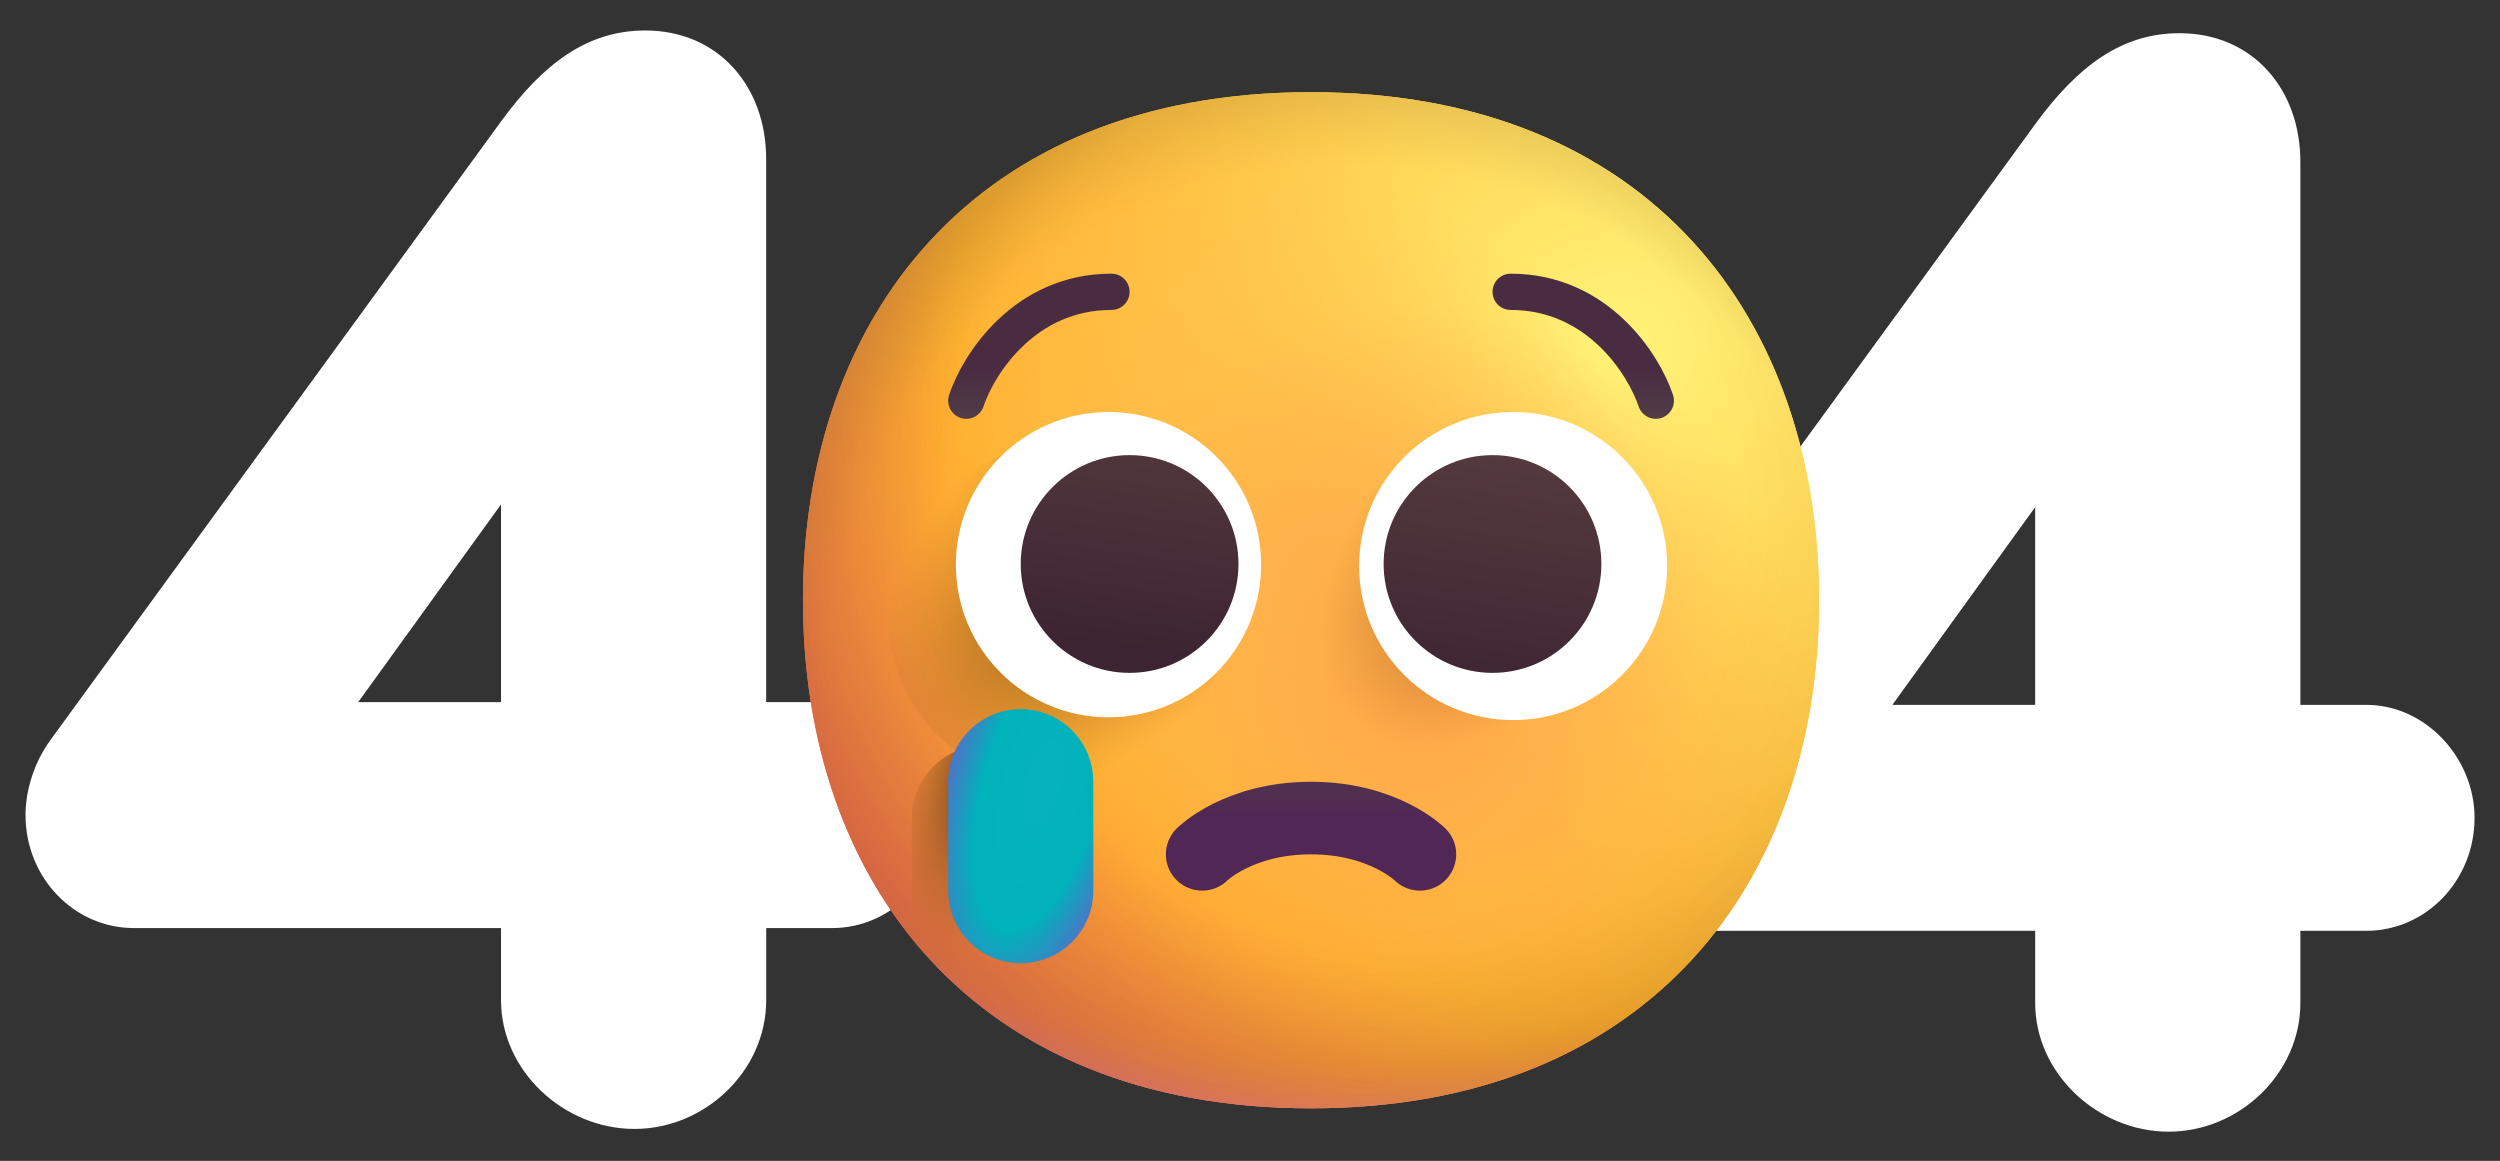
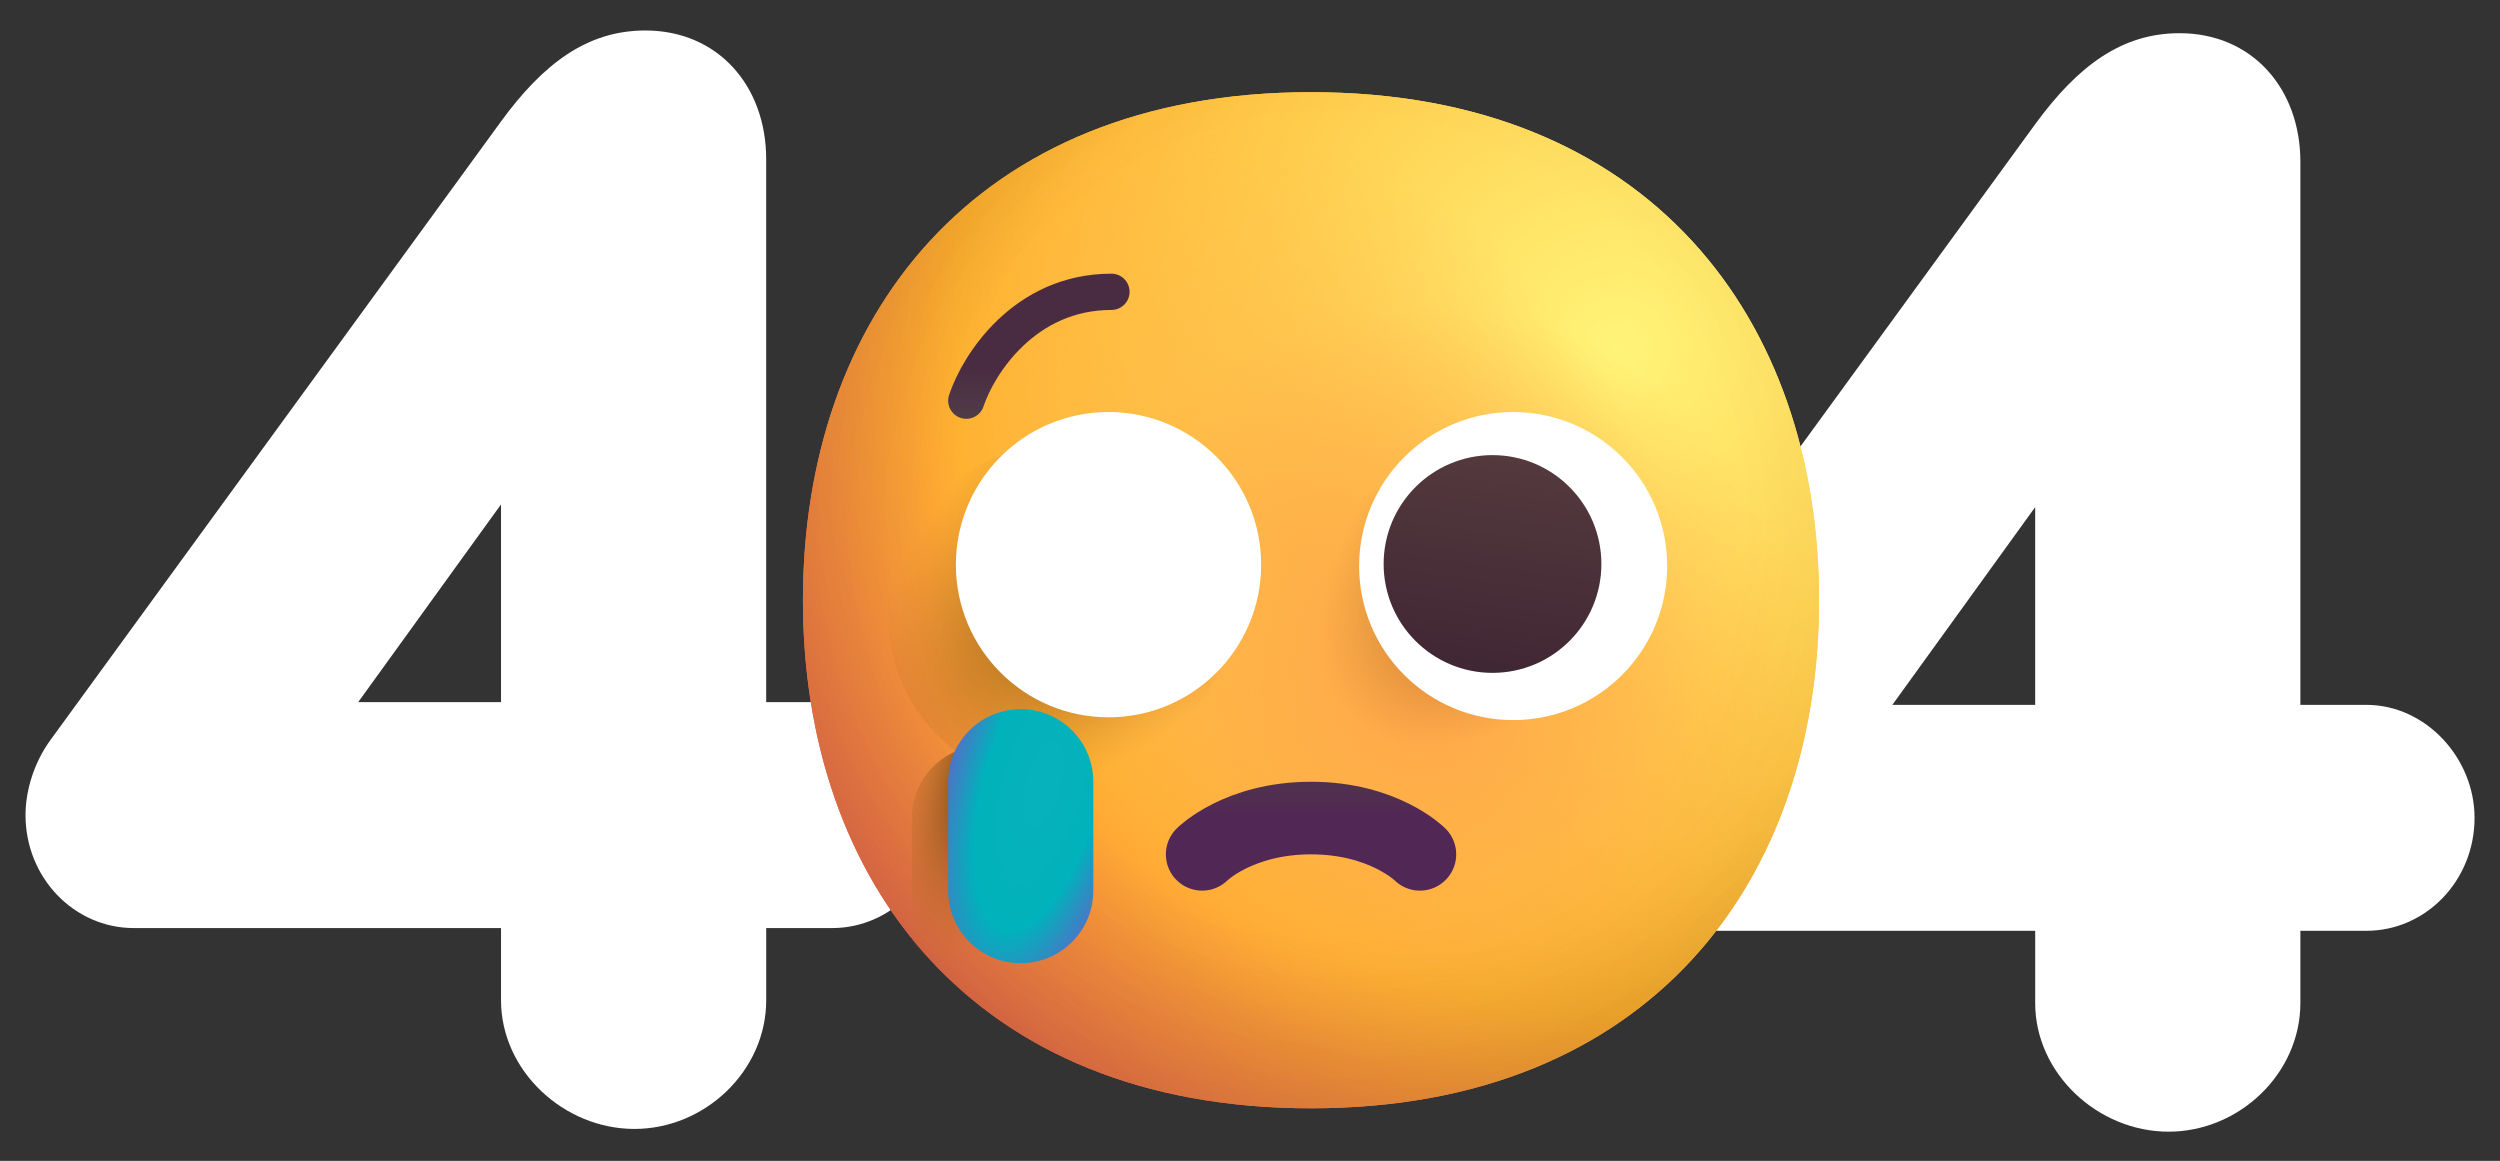
<svg xmlns="http://www.w3.org/2000/svg" xmlns:xlink="http://www.w3.org/1999/xlink" id="Layer_1" viewBox="0 0 664.99 308.79">
  <rect x="0" y="0" width="664.99" height="308.79" fill="#333333" stroke="none" />
  <defs>
    <style>.cls-1{fill:url(#linear-gradient);}.cls-1,.cls-2,.cls-3,.cls-4,.cls-5,.cls-6,.cls-7,.cls-8,.cls-9,.cls-10,.cls-11,.cls-12,.cls-13,.cls-14,.cls-15{stroke-width:0px;}.cls-2{fill:url(#radial-gradient-4);fill-opacity:.6;}.cls-3{fill:url(#radial-gradient-8);}.cls-4{fill:url(#radial-gradient-12);}.cls-5{fill:url(#linear-gradient-2);}.cls-6{fill:url(#radial-gradient-2);}.cls-7{fill:url(#radial-gradient-7);}.cls-8{fill:url(#radial-gradient-5);}.cls-16{stroke:url(#linear-gradient-5);stroke-width:19.31px;}.cls-16,.cls-17,.cls-18{fill:none;stroke-linecap:round;}.cls-9{fill:url(#radial-gradient);}.cls-10{fill:url(#radial-gradient-10);}.cls-11{fill:#fff;}.cls-12{fill:url(#radial-gradient-6);}.cls-17{stroke:url(#linear-gradient-3);}.cls-17,.cls-18{stroke-linejoin:round;stroke-width:9.65px;}.cls-13{fill:url(#radial-gradient-9);}.cls-14{fill:url(#radial-gradient-3);}.cls-15{fill:url(#radial-gradient-11);}.cls-18{stroke:url(#linear-gradient-4);}</style>
    <radialGradient id="radial-gradient" cx="5163.52" cy="764.58" fx="5163.52" fy="764.58" r="9.65" gradientTransform="translate(111084.62 -161401.19) rotate(132.84) scale(37.5 -37.5)" gradientUnits="userSpaceOnUse">
      <stop offset="0" stop-color="#fff478" />
      <stop offset=".47" stop-color="#ffb02e" />
      <stop offset="1" stop-color="#f70a8d" />
    </radialGradient>
    <radialGradient id="radial-gradient-2" cx="5158.81" cy="766.37" fx="5158.81" fy="766.37" r="9.65" gradientTransform="translate(112344.95 -169438.82) rotate(131.88) scale(38.95 -38.95)" xlink:href="#radial-gradient" />
    <radialGradient id="radial-gradient-3" cx="5141.01" cy="650.31" fx="5141.01" fy="650.31" r="9.65" gradientTransform="translate(3766.21 -92757.27) rotate(101.31) scale(17.85 -22.86)" gradientUnits="userSpaceOnUse">
      <stop offset=".79" stop-color="#f59639" stop-opacity="0" />
      <stop offset=".97" stop-color="#ff7dce" />
    </radialGradient>
    <radialGradient id="radial-gradient-4" cx="5160.71" cy="774.76" fx="5160.71" fy="774.76" r="9.65" gradientTransform="translate(127560.59 -171988.46) rotate(135) scale(41.01 -41.01)" gradientUnits="userSpaceOnUse">
      <stop offset=".31" stop-color="#000" stop-opacity="0" />
      <stop offset="1" stop-color="#000" />
    </radialGradient>
    <radialGradient id="radial-gradient-5" cx="5049.05" cy="684.61" fx="5049.05" fy="684.61" r="9.65" gradientTransform="translate(-48772.19 -134571.69) rotate(77.69) scale(28.15 -28.15)" gradientUnits="userSpaceOnUse">
      <stop offset=".51" stop-color="#7d6133" stop-opacity="0" />
      <stop offset="1" stop-color="#715b32" />
    </radialGradient>
    <radialGradient id="radial-gradient-6" cx="4892.46" cy="428.57" fx="4892.46" fy="428.57" r="9.65" gradientTransform="translate(-39756.96 -51322.6) rotate(55.71) scale(13.31 -9.65)" gradientUnits="userSpaceOnUse">
      <stop offset="0" stop-color="#ffb849" />
      <stop offset="1" stop-color="#ffb847" stop-opacity="0" />
    </radialGradient>
    <radialGradient id="radial-gradient-7" cx="4682.12" cy="756.32" fx="4682.12" fy="756.32" r="9.65" gradientTransform="translate(-54964.8 -487.53) rotate(9.87) scale(11.67 -11.67)" gradientUnits="userSpaceOnUse">
      <stop offset="0" stop-color="#ffa64b" />
      <stop offset=".9" stop-color="#ffae46" stop-opacity="0" />
    </radialGradient>
    <radialGradient id="radial-gradient-8" cx="5020.22" cy="792.43" fx="5020.22" fy="792.43" r="9.65" gradientTransform="translate(-245485.59 -172000.49) rotate(43.97) scale(59.05 -59.05)" gradientUnits="userSpaceOnUse">
      <stop offset=".19" stop-color="#000" stop-opacity="0" />
      <stop offset="1" stop-color="#000" stop-opacity=".4" />
    </radialGradient>
    <radialGradient id="radial-gradient-9" cx="5465.52" cy="175.35" fx="5465.52" fy="175.35" r="9.65" gradientTransform="translate(34923.25 -35646.91) rotate(135) scale(9.11 -4.71)" gradientUnits="userSpaceOnUse">
      <stop offset="0" stop-color="#392108" />
      <stop offset="1" stop-color="#c87928" stop-opacity="0" />
    </radialGradient>
    <radialGradient id="radial-gradient-10" cx="5531.52" cy="130.7" fx="5531.52" fy="130.7" r="9.65" gradientTransform="translate(30010.77 -30262.25) rotate(135) scale(7.67 -4.33)" xlink:href="#radial-gradient-9" />
    <linearGradient id="linear-gradient" x1="306.93" y1="598.22" x2="297.28" y2="530.64" gradientTransform="translate(0 702.96) scale(1 -1)" gradientUnits="userSpaceOnUse">
      <stop offset="0" stop-color="#553b3e" />
      <stop offset="1" stop-color="#3d2432" />
    </linearGradient>
    <linearGradient id="linear-gradient-2" x1="401.54" y1="584.7" x2="391.89" y2="517.13" xlink:href="#linear-gradient" />
    <linearGradient id="linear-gradient-3" x1="276.33" y1="587.7" x2="276.33" y2="605.07" gradientTransform="translate(0 702.96) scale(1 -1)" gradientUnits="userSpaceOnUse">
      <stop offset=".03" stop-color="#524049" />
      <stop offset="1" stop-color="#4a2c42" />
    </linearGradient>
    <linearGradient id="linear-gradient-4" x1="421.14" x2="421.14" xlink:href="#linear-gradient-3" />
    <linearGradient id="linear-gradient-5" x1="348.73" y1="504.68" x2="348.73" y2="485.37" gradientTransform="translate(0 702.96) scale(1 -1)" gradientUnits="userSpaceOnUse">
      <stop offset="0" stop-color="#4f3c43" />
      <stop offset="1" stop-color="#512756" />
    </linearGradient>
    <radialGradient id="radial-gradient-11" cx="5353.8" cy="-959.44" fx="5353.8" fy="-959.44" r="9.65" gradientTransform="translate(10627.85 -28600.63) rotate(105.26) scale(5.7 -2.52)" xlink:href="#radial-gradient-9" />
    <radialGradient id="radial-gradient-12" cx="5282.09" cy="-688.25" fx="5282.09" fy="-688.25" r="9.65" gradientTransform="translate(12808.18 -37928.07) rotate(105.29) scale(7.59 -2.95)" gradientUnits="userSpaceOnUse">
      <stop offset=".13" stop-color="#06b2bb" />
      <stop offset=".55" stop-color="#00b2bb" />
      <stop offset=".96" stop-color="#6065ca" />
    </radialGradient>
  </defs>
  <path class="cls-11" d="M221.34,186.76c15.86,0,28.8,14.19,28.8,30.05,0,16.7-12.94,30.05-28.8,30.05h-17.53v19.2c0,18.78-16.28,34.23-35.06,34.23s-35.48-15.44-35.48-34.23v-19.2H35.59c-15.86,0-28.8-13.36-28.8-30.05,0-6.26,2.09-13.77,6.68-20.04L133.26,32.32c11.27-15.44,22.96-24.21,38.4-24.21,19.2,0,32.14,14.61,32.14,34.23v144.43h17.53ZM95.28,186.76h37.99v-52.59l-37.99,52.59Z" />
  <path class="cls-11" d="M629.42,187.49c15.86,0,28.8,14.19,28.8,30.05,0,16.7-12.94,30.05-28.8,30.05h-17.53v19.2c0,18.78-16.28,34.23-35.06,34.23s-35.48-15.44-35.48-34.23v-19.2h-97.68c-15.86,0-28.8-13.36-28.8-30.05,0-6.26,2.09-13.77,6.68-20.04l119.8-164.46c11.27-15.44,22.96-24.21,38.4-24.21,19.2,0,32.14,14.61,32.14,34.23v144.43h17.53ZM503.36,187.49h37.99v-52.6l-37.99,52.6Z" />
  <path class="cls-9" d="M348.72,294.8c90.11,0,135.14-60.5,135.14-135.14S438.83,24.52,348.72,24.52s-135.14,60.5-135.14,135.14,45.03,135.14,135.14,135.14Z" />
  <path class="cls-6" d="M348.72,294.8c90.11,0,135.14-60.5,135.14-135.14S438.83,24.52,348.72,24.52s-135.14,60.5-135.14,135.14,45.03,135.14,135.14,135.14Z" />
-   <path class="cls-14" d="M348.72,294.8c90.11,0,135.14-60.5,135.14-135.14S438.83,24.52,348.72,24.52s-135.14,60.5-135.14,135.14,45.03,135.14,135.14,135.14Z" />
  <path class="cls-2" d="M348.72,294.8c90.11,0,135.14-60.5,135.14-135.14S438.83,24.52,348.72,24.52s-135.14,60.5-135.14,135.14,45.03,135.14,135.14,135.14Z" />
-   <path class="cls-8" d="M348.72,294.8c90.11,0,135.14-60.5,135.14-135.14S438.83,24.52,348.72,24.52s-135.14,60.5-135.14,135.14,45.03,135.14,135.14,135.14Z" />
  <path class="cls-12" d="M348.72,294.8c90.11,0,135.14-60.5,135.14-135.14S438.83,24.52,348.72,24.52s-135.14,60.5-135.14,135.14,45.03,135.14,135.14,135.14Z" />
  <path class="cls-7" d="M348.72,294.8c90.11,0,135.14-60.5,135.14-135.14S438.83,24.52,348.72,24.52s-135.14,60.5-135.14,135.14,45.03,135.14,135.14,135.14Z" />
  <path class="cls-3" d="M348.72,294.8c90.11,0,135.14-60.5,135.14-135.14S438.83,24.52,348.72,24.52s-135.14,60.5-135.14,135.14,45.03,135.14,135.14,135.14Z" />
  <circle class="cls-13" cx="281.32" cy="163.73" r="45.11" />
  <circle class="cls-10" cx="380.05" cy="168.78" r="40.97" />
  <path class="cls-11" d="M294.86,190.8c22.42,0,40.6-18.18,40.6-40.6s-18.18-40.6-40.6-40.6-40.6,18.18-40.6,40.6,18.18,40.6,40.6,40.6Z" />
  <path class="cls-11" d="M402.49,191.54c22.63,0,40.97-18.34,40.97-40.97s-18.34-40.97-40.97-40.97-40.97,18.34-40.97,40.97,18.34,40.97,40.97,40.97Z" />
-   <path class="cls-1" d="M300.47,178.98c16,0,28.96-12.97,28.96-28.96s-12.97-28.96-28.96-28.96-28.96,12.97-28.96,28.96,12.97,28.96,28.96,28.96Z" />
  <path class="cls-5" d="M397,178.98c16,0,28.96-12.97,28.96-28.96s-12.97-28.96-28.96-28.96-28.96,12.97-28.96,28.96,12.97,28.96,28.96,28.96Z" />
  <path class="cls-17" d="M257.03,106.58c3.22-9.65,15.45-28.96,38.61-28.96" />
-   <path class="cls-18" d="M440.44,106.58c-3.22-9.65-15.45-28.96-38.61-28.96" />
  <path class="cls-16" d="M319.77,227.25s9.65-9.65,28.96-9.65,28.96,9.65,28.96,9.65" />
  <path class="cls-15" d="M261.85,198.29h0c10.66,0,19.31,8.64,19.31,19.31v28.96c0,10.66-8.64,19.31-19.31,19.31h0c-10.66,0-19.31-8.64-19.31-19.31v-28.96c0-10.66,8.64-19.31,19.31-19.31Z" />
  <path class="cls-4" d="M271.51,188.63h0c10.66,0,19.31,8.64,19.31,19.31v28.96c0,10.66-8.64,19.31-19.31,19.31h0c-10.66,0-19.31-8.64-19.31-19.31v-28.96c0-10.66,8.64-19.31,19.31-19.31Z" />
</svg>